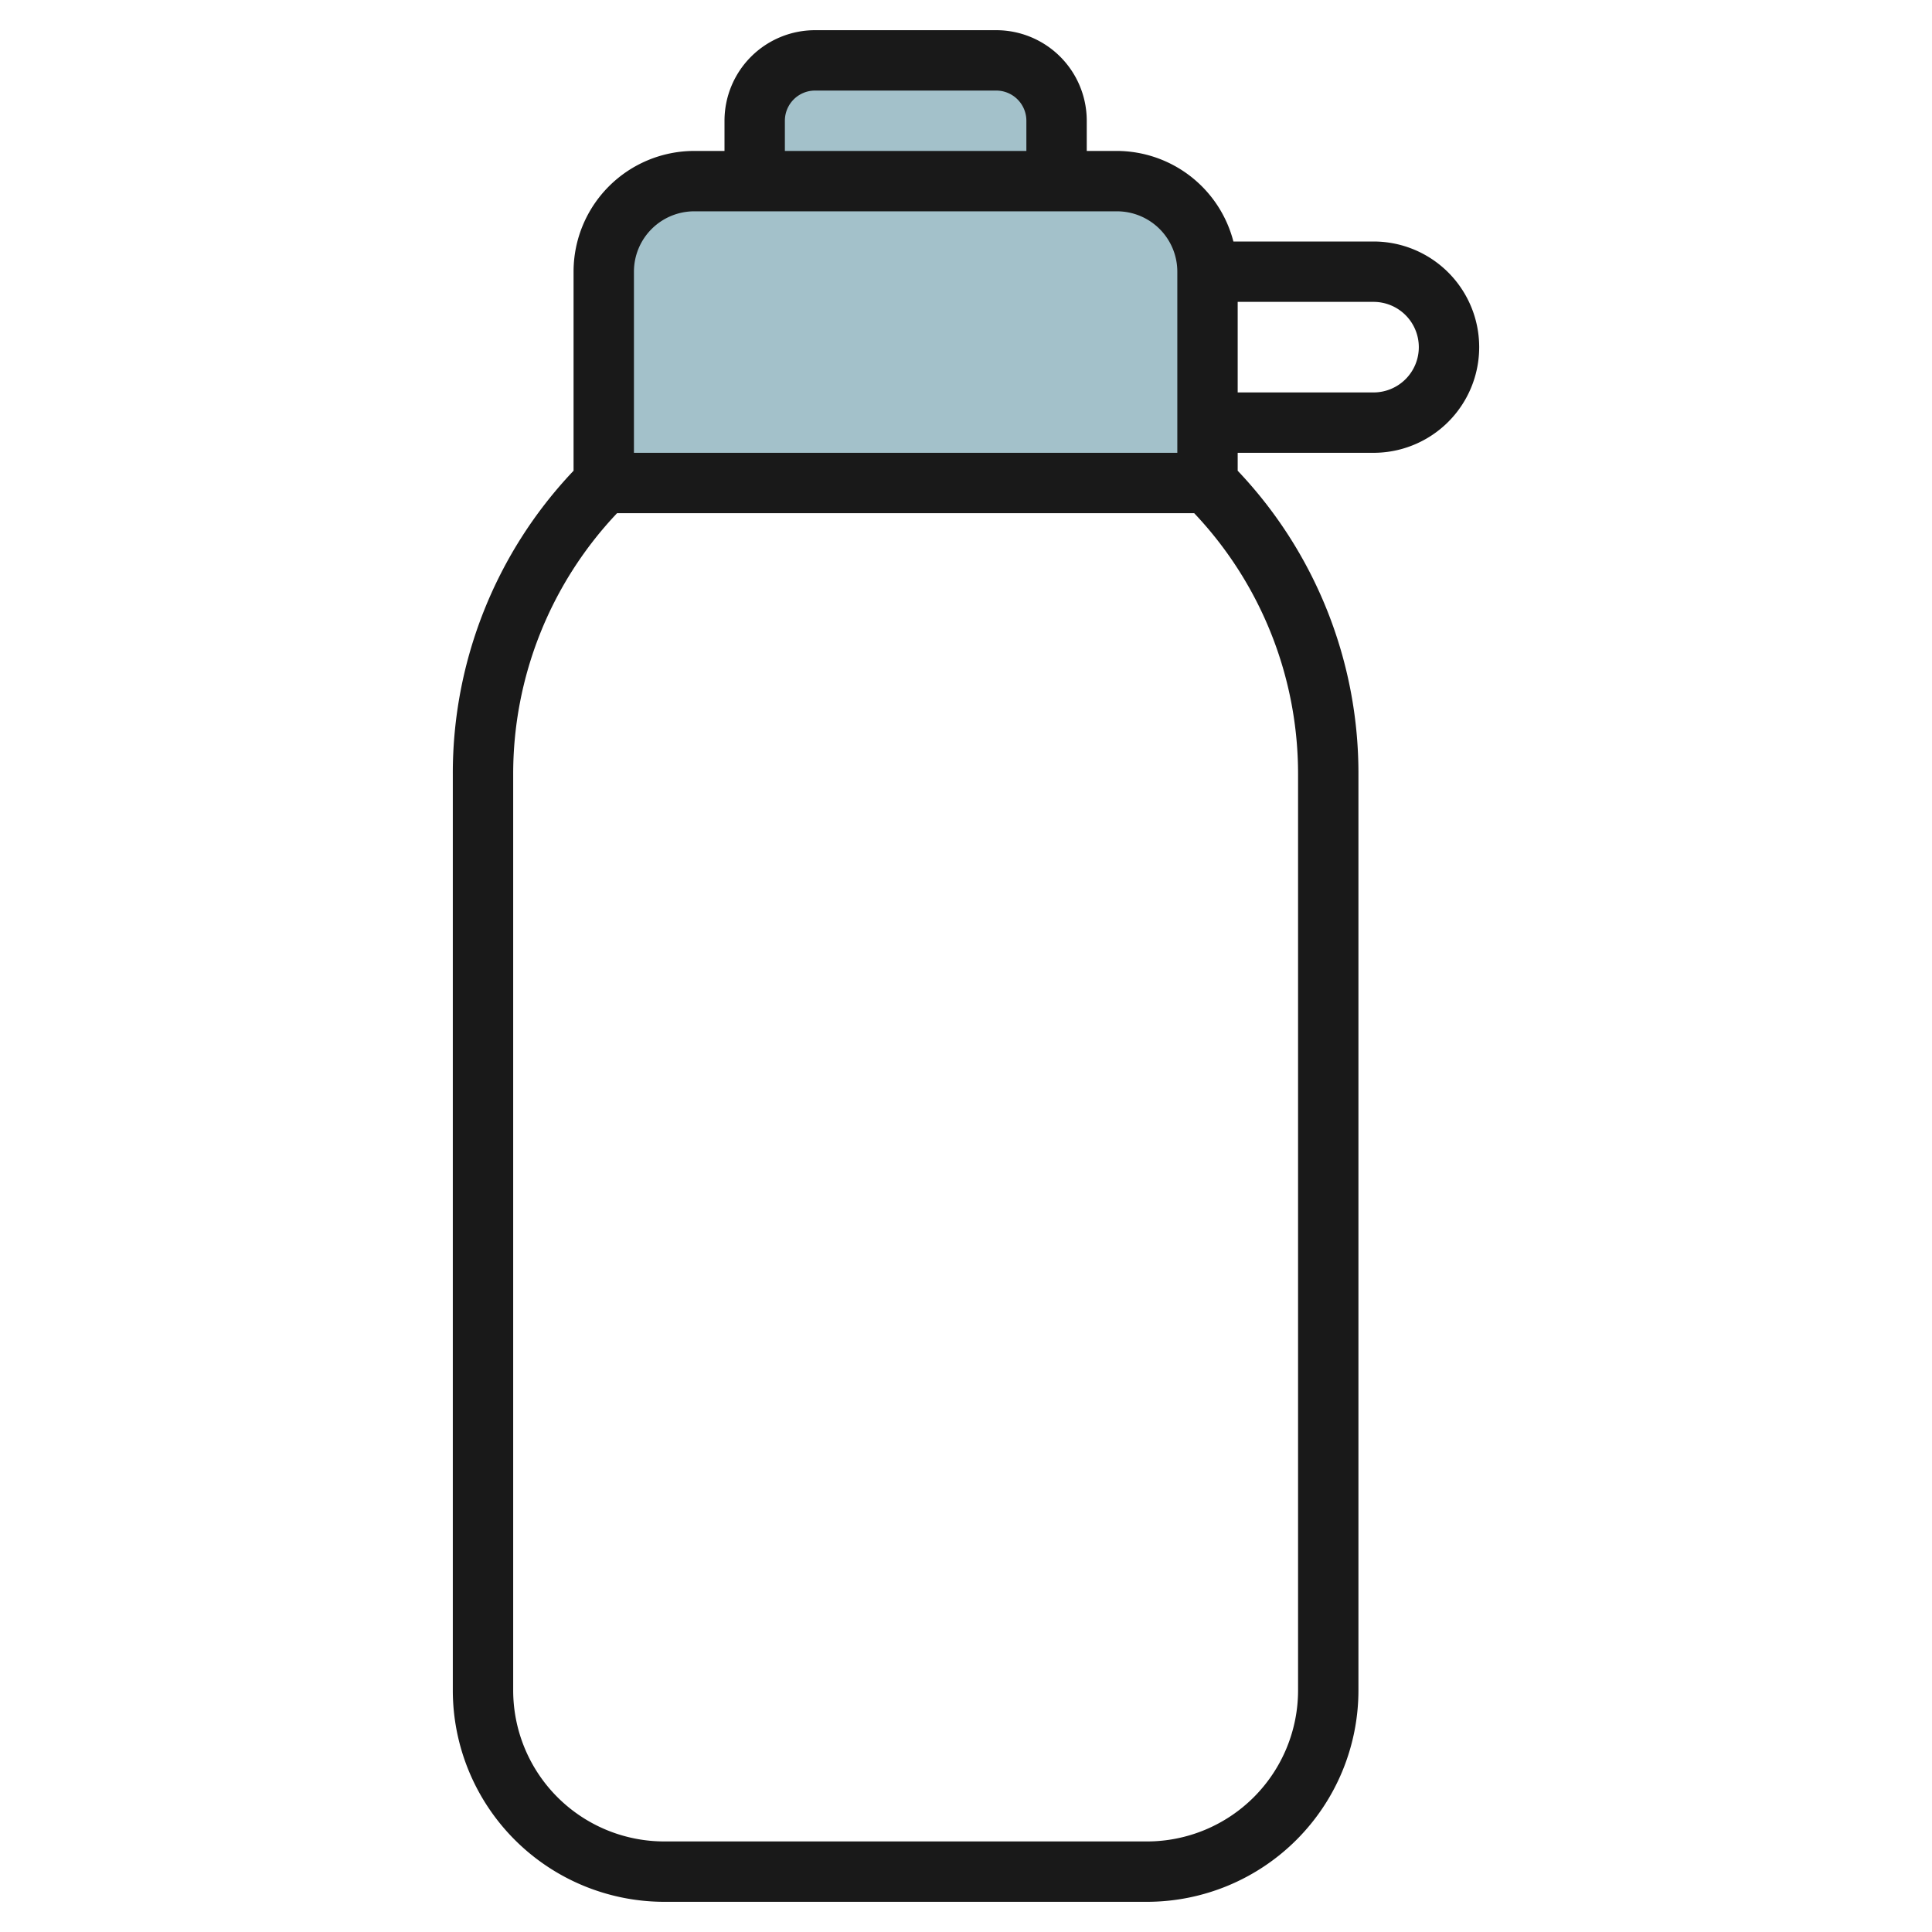
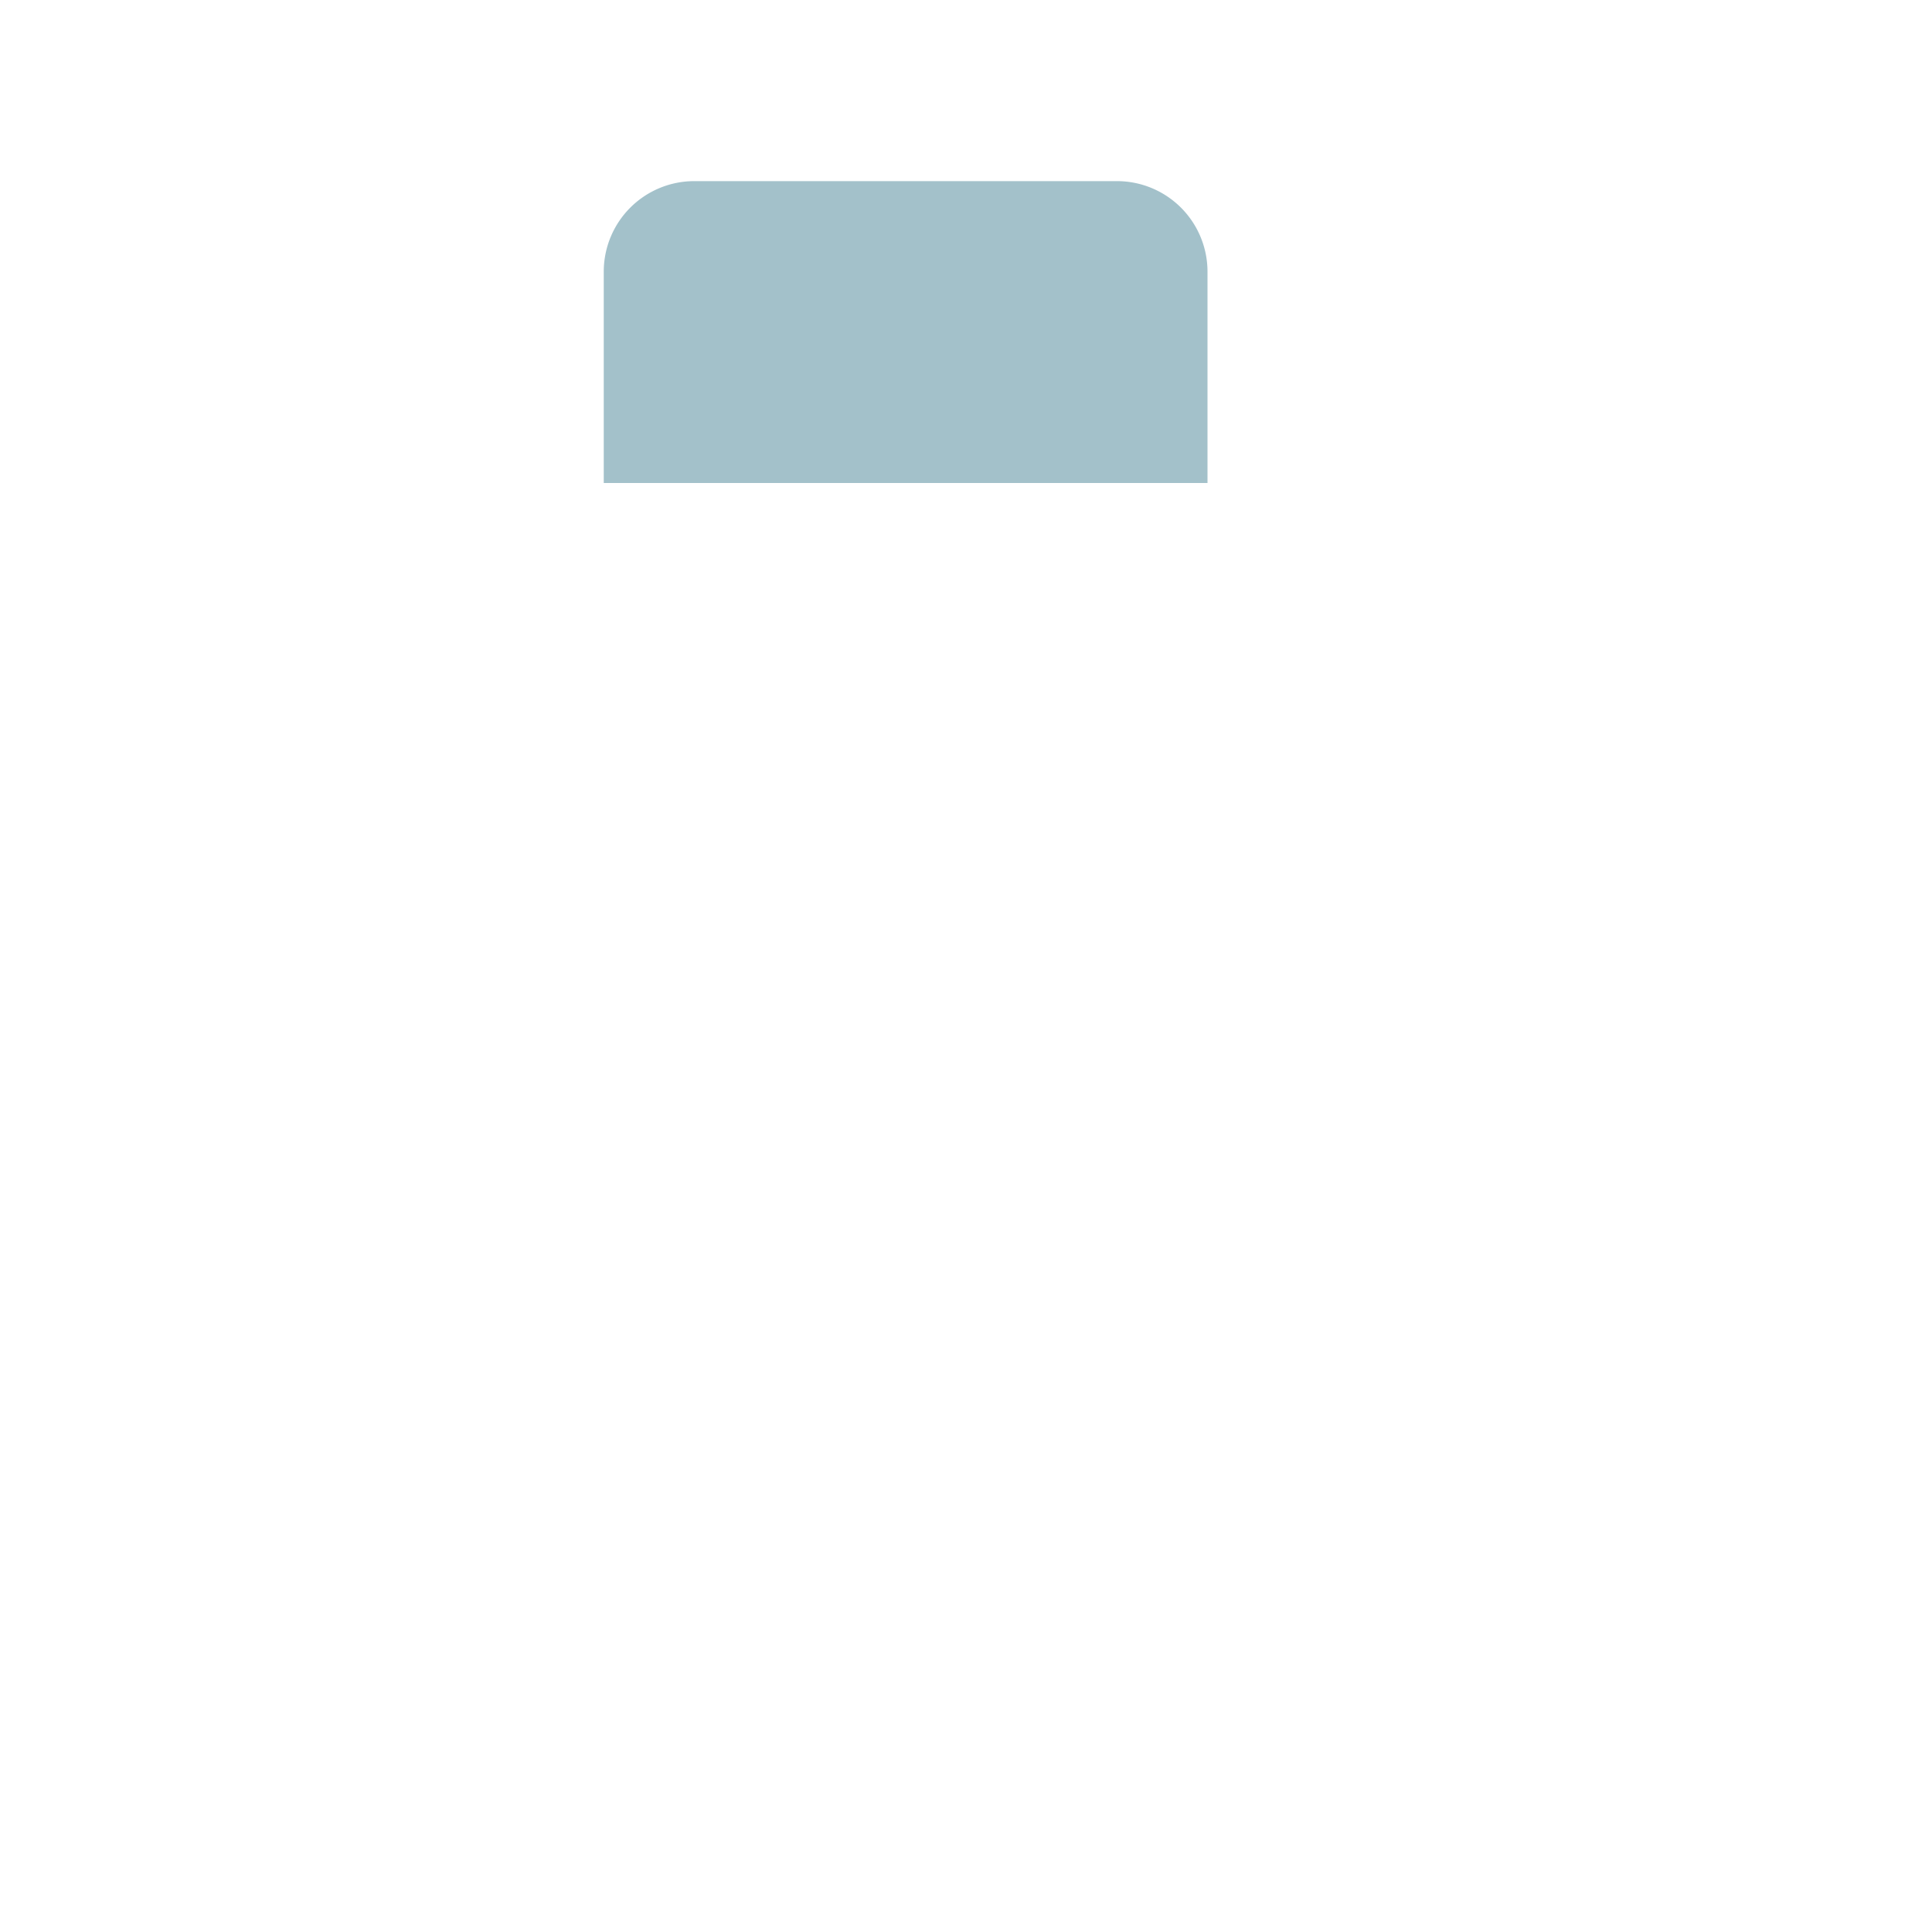
<svg xmlns="http://www.w3.org/2000/svg" id="Layer_3" height="512" viewBox="0 0 64 64" width="512" data-name="Layer 3">
-   <path d="m25 6v-2a2 2 0 0 1 2-2h6a2 2 0 0 1 2 2v2" fill="#a3c1ca" />
  <path d="m20 16v-7a3 3 0 0 1 3-3h14a3 3 0 0 1 3 3v7z" fill="#a3c1ca" />
-   <path d="m33 1h-6a3 3 0 0 0 -3 3v1h-1a4 4 0 0 0 -4 4v6.594a14.551 14.551 0 0 0 -4 10.063v30.343a7.009 7.009 0 0 0 7 7h16a7.009 7.009 0 0 0 7-7v-30.343a14.551 14.551 0 0 0 -4-10.063v-.594h4.5a3.5 3.5 0 0 0 0-7h-4.642a4 4 0 0 0 -3.858-3h-1v-1a3 3 0 0 0 -3-3zm-7 3a1 1 0 0 1 1-1h6a1 1 0 0 1 1 1v1h-8zm17 21.657v30.343a5.006 5.006 0 0 1 -5 5h-16a5.006 5.006 0 0 1 -5-5v-30.343a12.559 12.559 0 0 1 3.441-8.657h19.118a12.559 12.559 0 0 1 3.441 8.657zm4-14.157a1.5 1.5 0 0 1 -1.5 1.5h-4.5v-3h4.5a1.5 1.5 0 0 1 1.5 1.5zm-8-2.5v6h-18v-6a2 2 0 0 1 2-2h14a2 2 0 0 1 2 2z" fill="#191919" />
</svg>